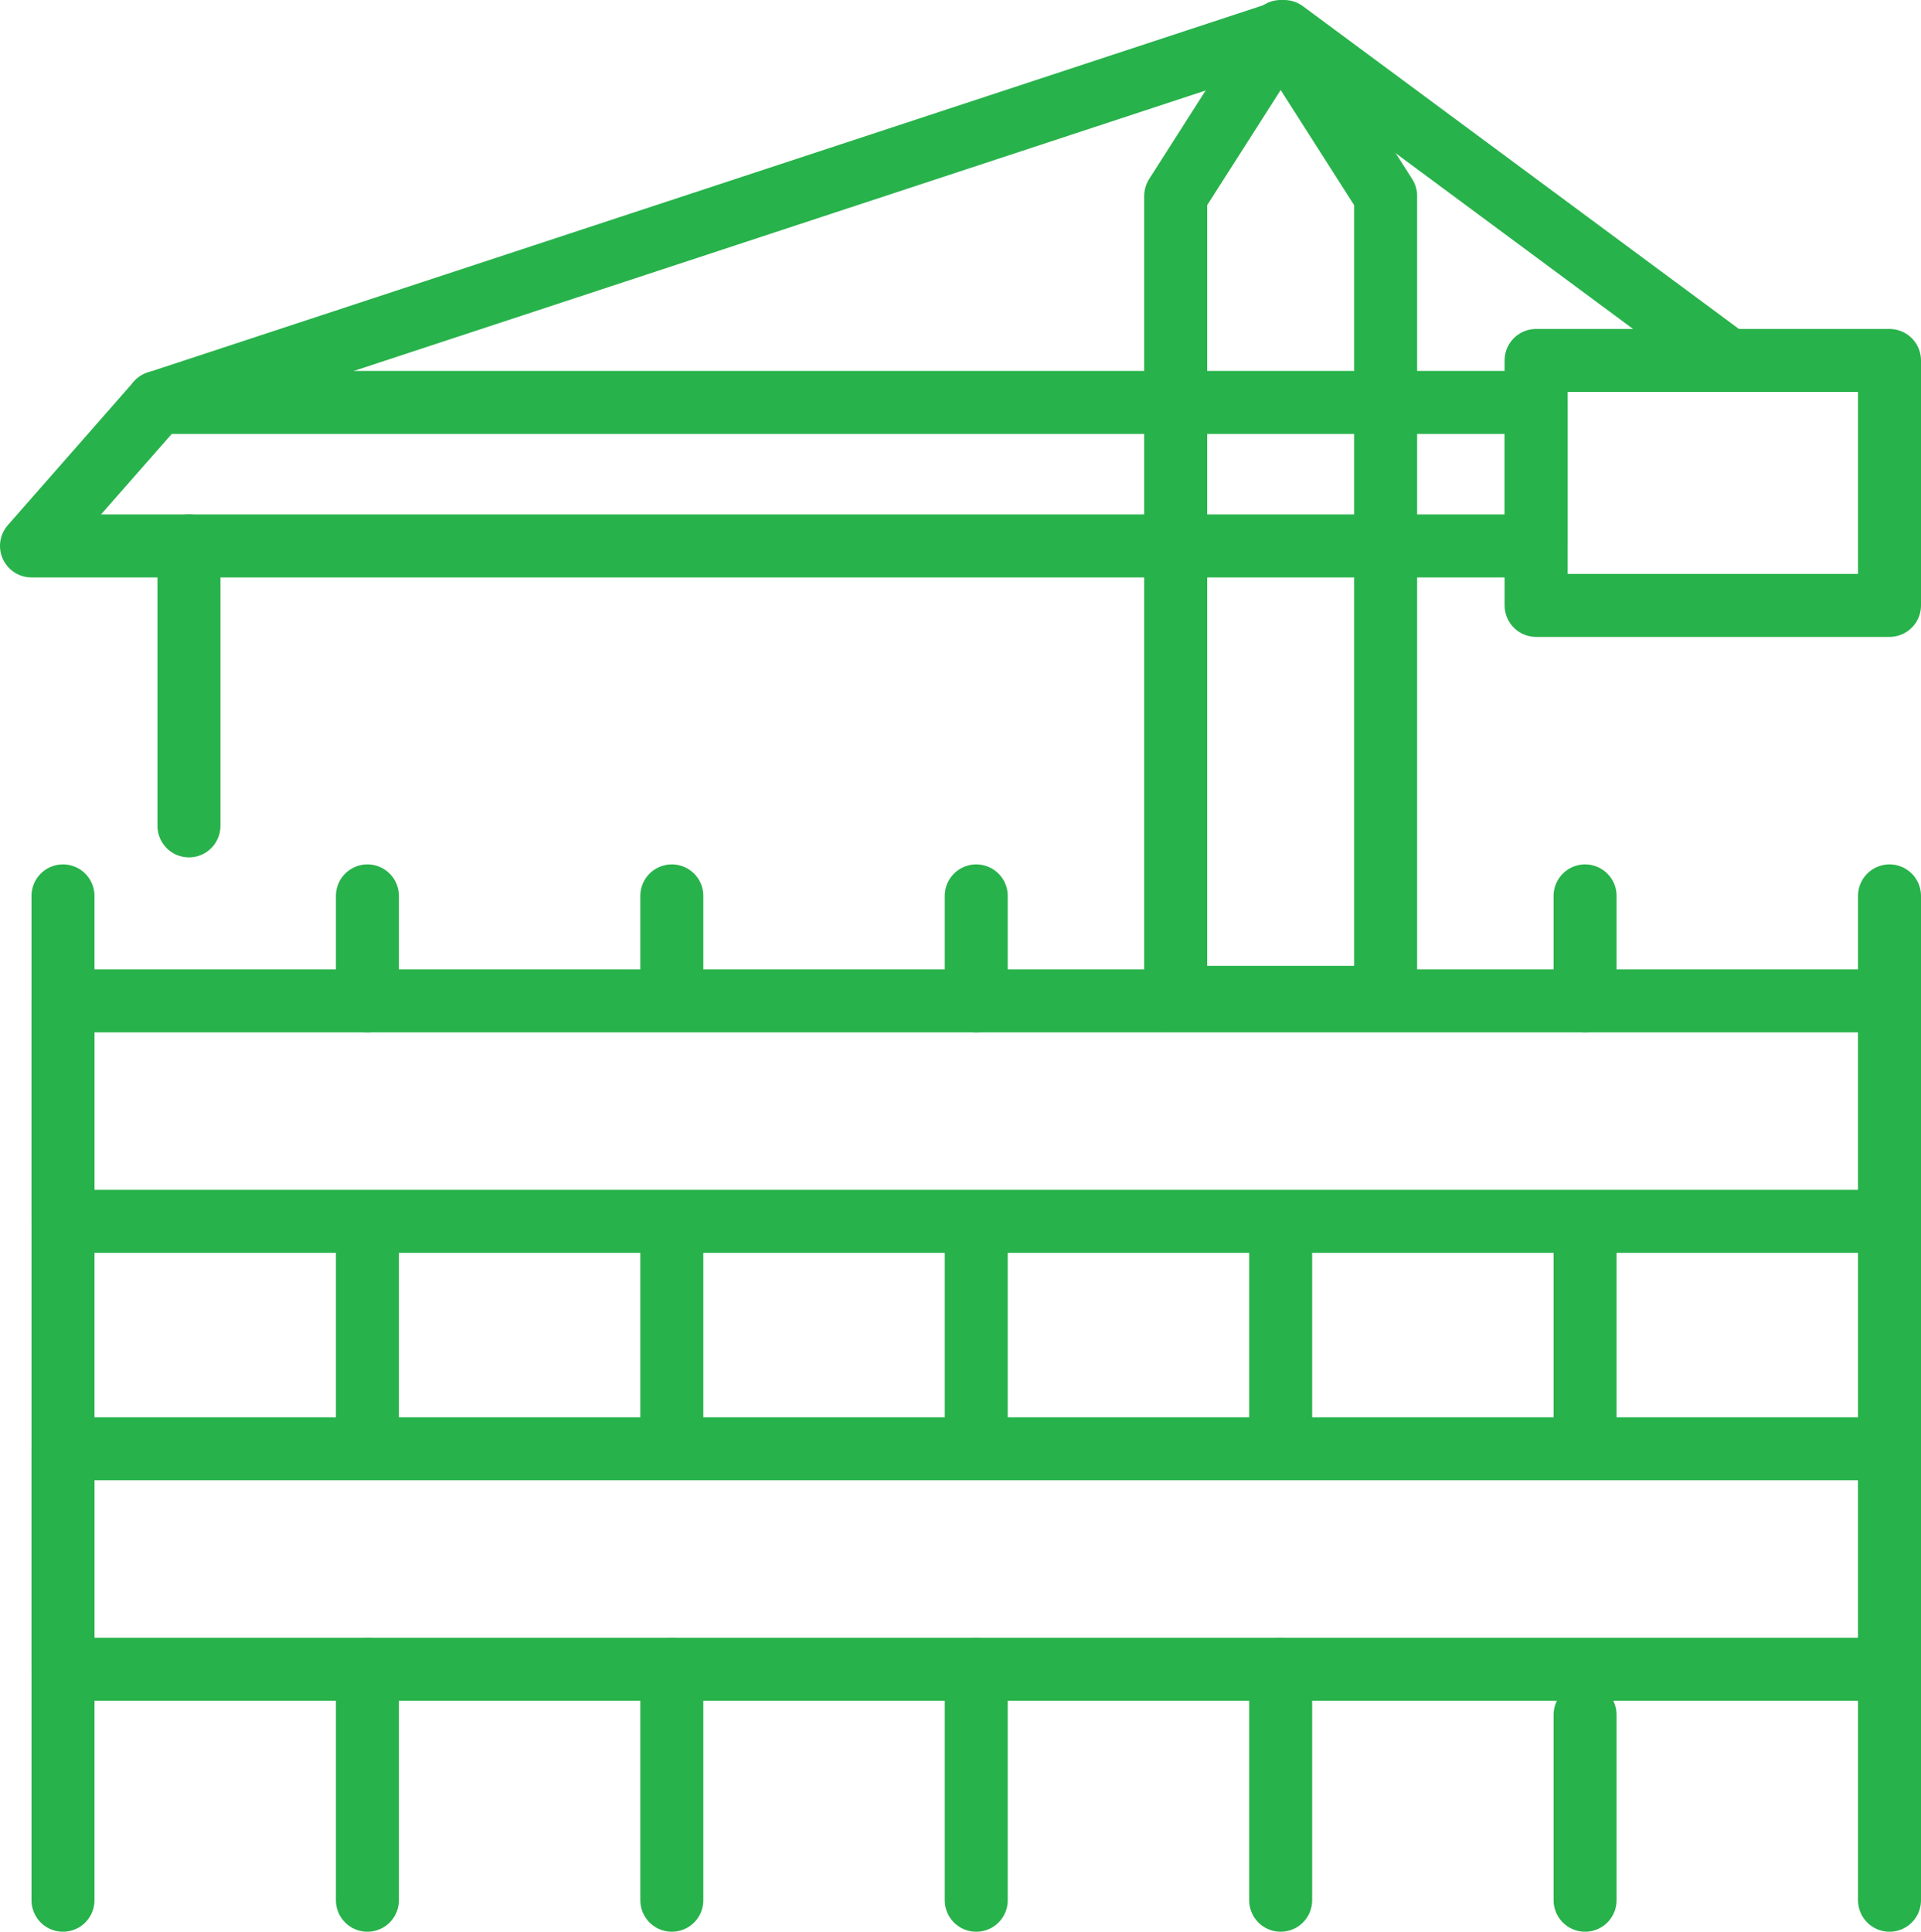
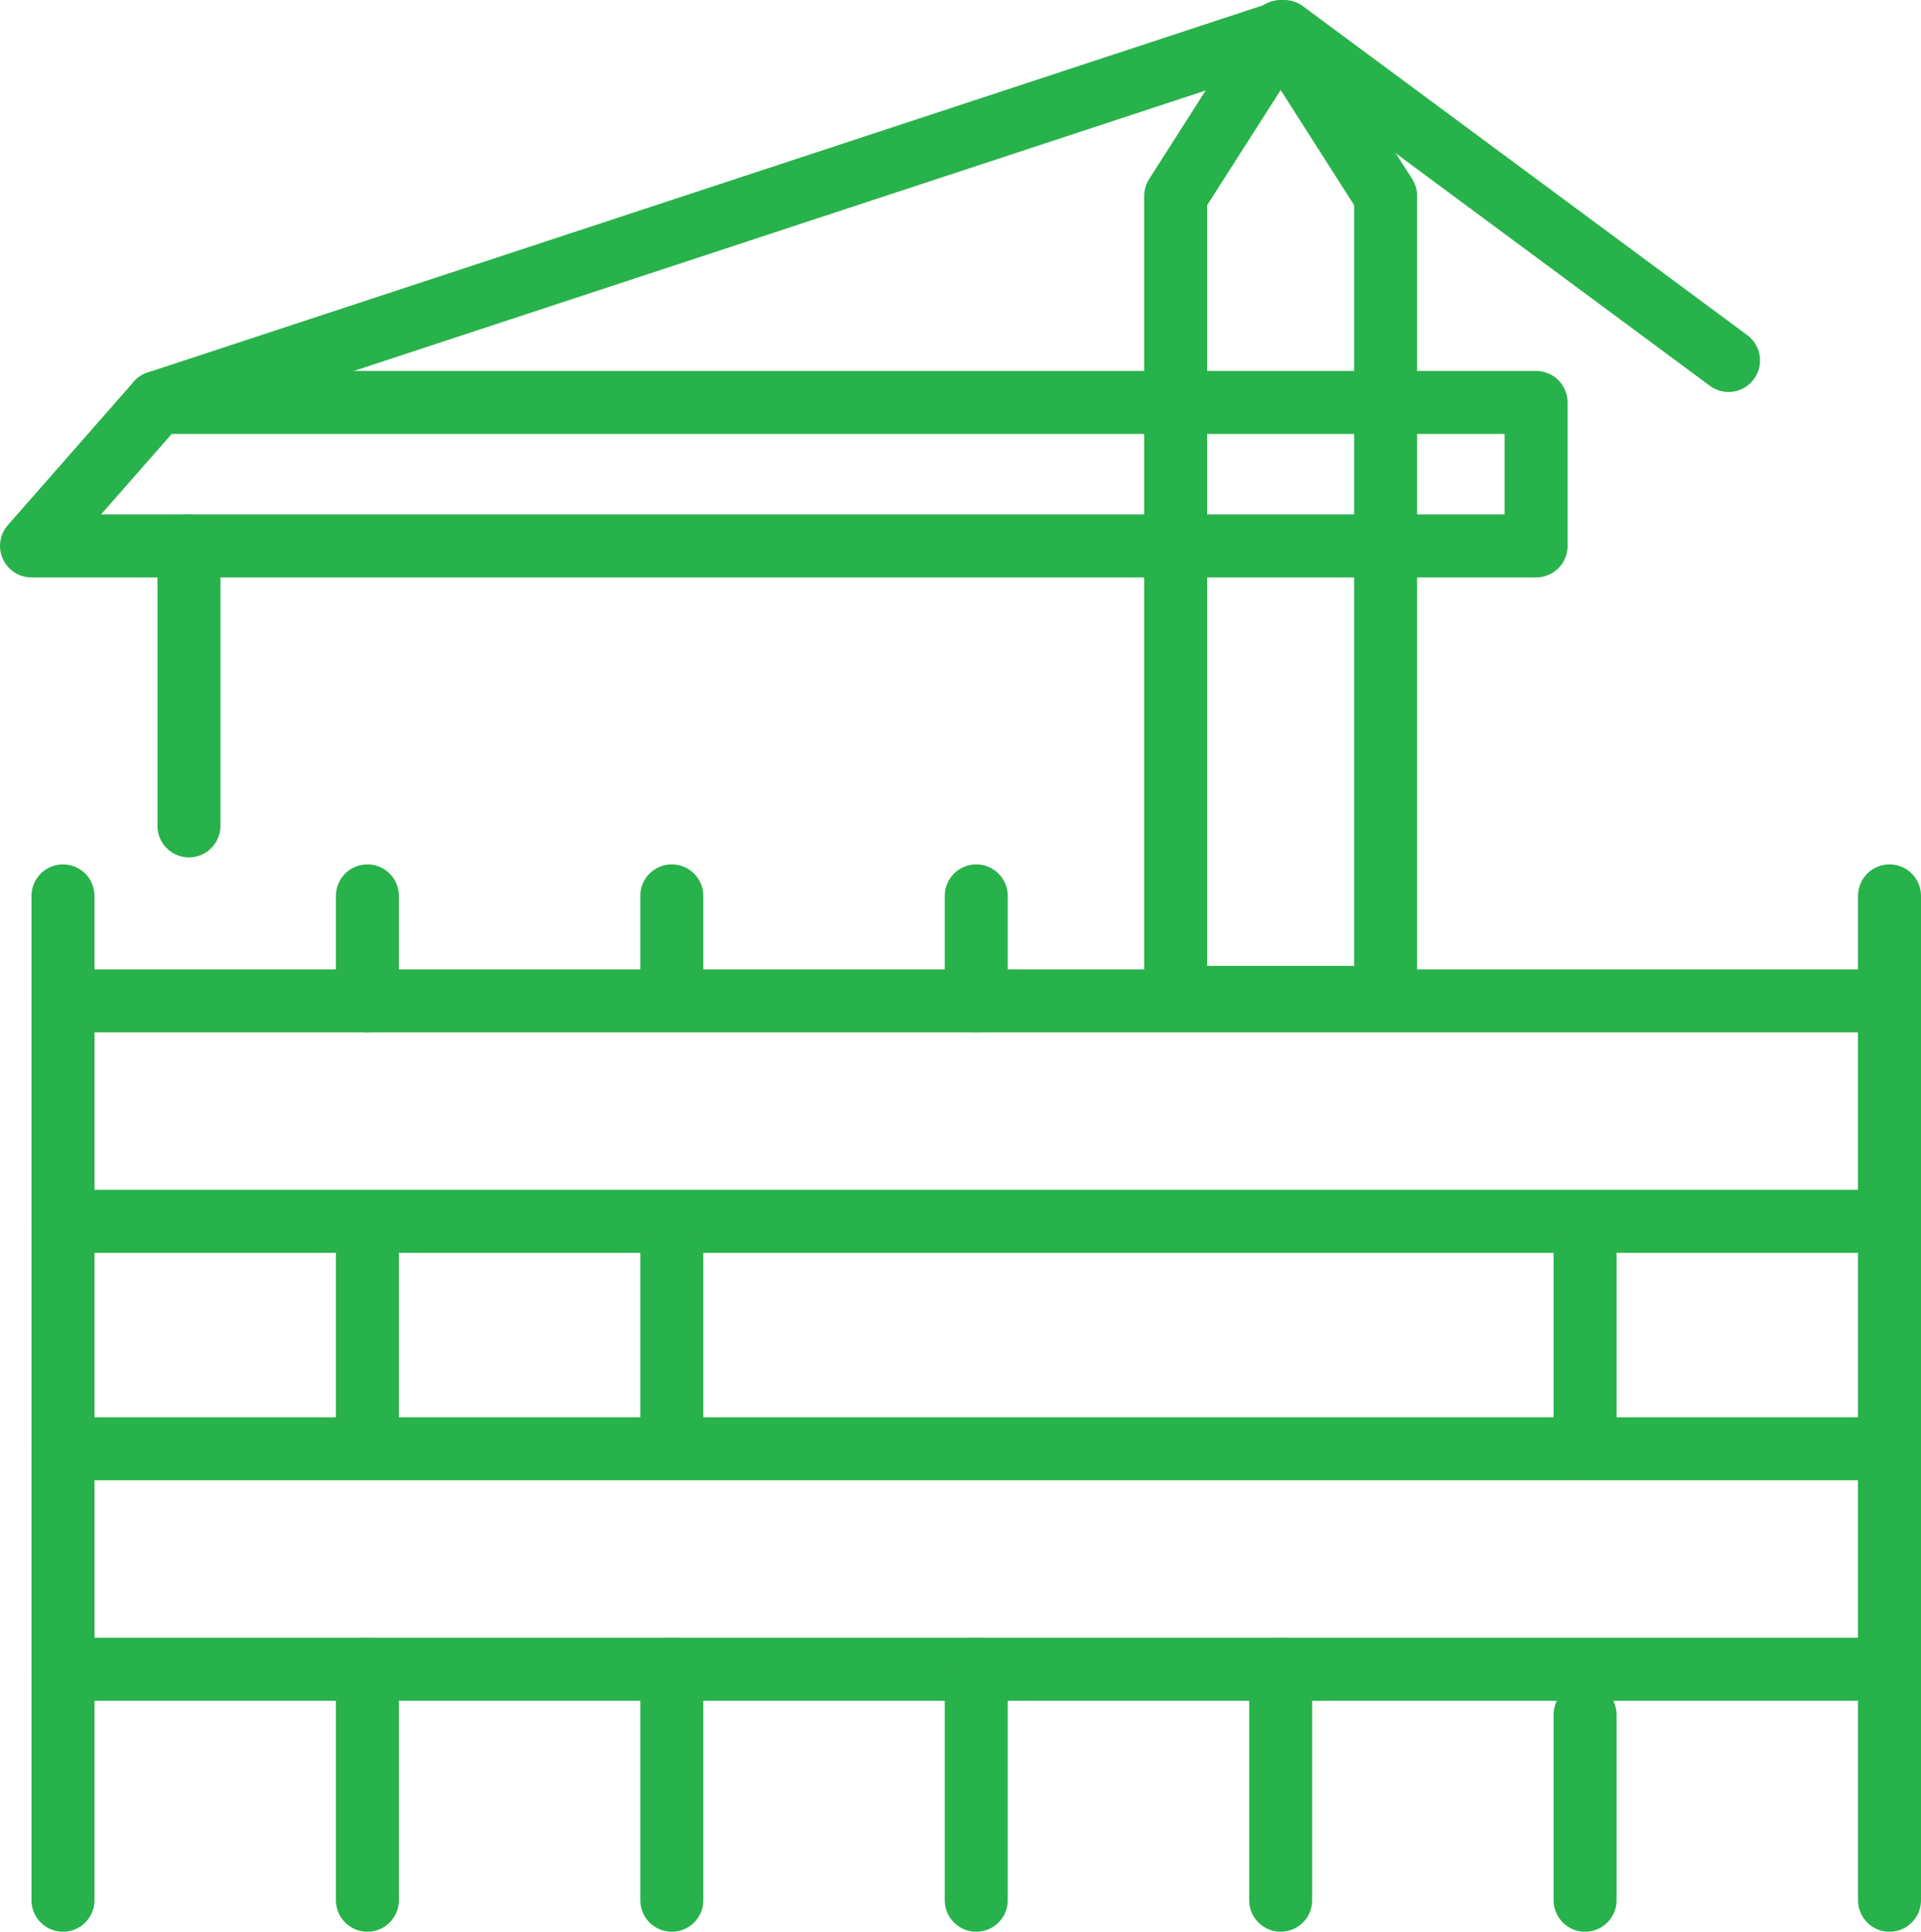
<svg xmlns="http://www.w3.org/2000/svg" xmlns:xlink="http://www.w3.org/1999/xlink" version="1.1" id="Layer_1" x="0px" y="0px" viewBox="0 0 54.9 55.2" style="enable-background:new 0 0 54.9 55.2;" xml:space="preserve">
  <style type="text/css">
	
		.st0{clip-path:url(#SVGID_00000023965273105547860340000009629132168979819698_);fill:none;stroke:#28B24B;stroke-width:1.8;stroke-linecap:round;stroke-linejoin:round;stroke-miterlimit:10;}
	
		.st1{clip-path:url(#SVGID_00000023254945676207675930000002405124112552331396_);fill:none;stroke:#28B24B;stroke-width:1.8;stroke-linecap:round;stroke-linejoin:round;stroke-miterlimit:10;}
	
		.st2{clip-path:url(#SVGID_00000044867708222315838750000005713518855022030983_);fill:none;stroke:#28B24B;stroke-width:1.8;stroke-linecap:round;stroke-linejoin:round;stroke-miterlimit:10;}
	
		.st3{clip-path:url(#SVGID_00000059997043909633567960000001827797045148010899_);fill:none;stroke:#28B24B;stroke-width:1.8;stroke-linecap:round;stroke-linejoin:round;stroke-miterlimit:10;}
	.st4{fill:none;stroke:#28B24B;stroke-width:1.8;stroke-linecap:round;stroke-linejoin:round;stroke-miterlimit:10;}
	
		.st5{clip-path:url(#SVGID_00000135675478562528003830000017468987350390992258_);fill:none;stroke:#28B24B;stroke-width:1.8;stroke-linecap:round;stroke-linejoin:round;stroke-miterlimit:10;}
	
		.st6{clip-path:url(#SVGID_00000141420743066171863340000014374017346097879210_);fill:none;stroke:#28B24B;stroke-width:1.8;stroke-linecap:round;stroke-linejoin:round;stroke-miterlimit:10;}
	
		.st7{clip-path:url(#SVGID_00000001656897288245664400000002374667507874364596_);fill:none;stroke:#28B24B;stroke-width:1.8;stroke-linecap:round;stroke-linejoin:round;stroke-miterlimit:10;}
	
		.st8{clip-path:url(#SVGID_00000005268977804616499830000013104471126352156315_);fill:none;stroke:#28B24B;stroke-width:1.8;stroke-linecap:round;stroke-linejoin:round;stroke-miterlimit:10;}
	
		.st9{clip-path:url(#SVGID_00000100375022269880873850000009849392801160605874_);fill:none;stroke:#28B24B;stroke-width:1.8;stroke-linecap:round;stroke-linejoin:round;stroke-miterlimit:10;}
	
		.st10{clip-path:url(#SVGID_00000054983256326553875480000002515066311752665776_);fill:none;stroke:#28B24B;stroke-width:1.8;stroke-linecap:round;stroke-linejoin:round;stroke-miterlimit:10;}
	
		.st11{clip-path:url(#SVGID_00000124880844726259582030000001176297543561424535_);fill:none;stroke:#28B24B;stroke-width:1.8;stroke-linecap:round;stroke-linejoin:round;stroke-miterlimit:10;}
	
		.st12{clip-path:url(#SVGID_00000096771080880177201400000001399997122603288996_);fill:none;stroke:#28B24B;stroke-width:1.8;stroke-linecap:round;stroke-linejoin:round;stroke-miterlimit:10;}
	
		.st13{clip-path:url(#SVGID_00000090279159479997464390000006295086609699669638_);fill:none;stroke:#28B24B;stroke-width:1.8;stroke-linecap:round;stroke-linejoin:round;stroke-miterlimit:10;}
</style>
  <g>
    <g>
      <defs>
        <rect id="SVGID_1_" width="54.9" height="55.2" />
      </defs>
      <clipPath id="SVGID_00000060736670147072572770000014368284280230621354_">
        <use xlink:href="#SVGID_1_" style="overflow:visible;" />
      </clipPath>
      <rect x="1.8" y="28.6" style="clip-path:url(#SVGID_00000060736670147072572770000014368284280230621354_);fill:none;stroke:#28B24B;stroke-width:1.8;stroke-linecap:round;stroke-linejoin:round;stroke-miterlimit:10;" width="52.2" height="6.3" />
    </g>
    <g>
      <defs>
        <rect id="SVGID_00000029725542025585040760000016968957369949304484_" width="54.9" height="55.2" />
      </defs>
      <clipPath id="SVGID_00000103247042305576810500000013277381550995648909_">
        <use xlink:href="#SVGID_00000029725542025585040760000016968957369949304484_" style="overflow:visible;" />
      </clipPath>
      <rect x="1.8" y="41.4" style="clip-path:url(#SVGID_00000103247042305576810500000013277381550995648909_);fill:none;stroke:#28B24B;stroke-width:1.8;stroke-linecap:round;stroke-linejoin:round;stroke-miterlimit:10;" width="52.2" height="6.3" />
    </g>
    <g>
      <defs>
        <rect id="SVGID_00000067939885349193128230000002394945800589734038_" width="54.9" height="55.2" />
      </defs>
      <clipPath id="SVGID_00000093177739433845939130000015595974203130659200_">
        <use xlink:href="#SVGID_00000067939885349193128230000002394945800589734038_" style="overflow:visible;" />
      </clipPath>
      <line style="clip-path:url(#SVGID_00000093177739433845939130000015595974203130659200_);fill:none;stroke:#28B24B;stroke-width:1.8;stroke-linecap:round;stroke-linejoin:round;stroke-miterlimit:10;" x1="1.8" y1="25.6" x2="1.8" y2="54.3" />
    </g>
    <g>
      <defs>
        <rect id="SVGID_00000111912000236782242240000016490236747361786014_" width="54.9" height="55.2" />
      </defs>
      <clipPath id="SVGID_00000103971560464543469870000001028223809442206361_">
        <use xlink:href="#SVGID_00000111912000236782242240000016490236747361786014_" style="overflow:visible;" />
      </clipPath>
      <line style="clip-path:url(#SVGID_00000103971560464543469870000001028223809442206361_);fill:none;stroke:#28B24B;stroke-width:1.8;stroke-linecap:round;stroke-linejoin:round;stroke-miterlimit:10;" x1="10.5" y1="47.7" x2="10.5" y2="54.3" />
    </g>
  </g>
  <line class="st4" x1="10.5" y1="35.4" x2="10.5" y2="41.2" />
  <line class="st4" x1="10.5" y1="25.6" x2="10.5" y2="28.6" />
  <g>
    <g>
      <defs>
        <rect id="SVGID_00000126316552670927537610000014428440371793995664_" width="54.9" height="55.2" />
      </defs>
      <clipPath id="SVGID_00000047050880163734434260000009360930967190795406_">
        <use xlink:href="#SVGID_00000126316552670927537610000014428440371793995664_" style="overflow:visible;" />
      </clipPath>
      <line style="clip-path:url(#SVGID_00000047050880163734434260000009360930967190795406_);fill:none;stroke:#28B24B;stroke-width:1.8;stroke-linecap:round;stroke-linejoin:round;stroke-miterlimit:10;" x1="19.2" y1="47.7" x2="19.2" y2="54.3" />
    </g>
  </g>
  <line class="st4" x1="19.2" y1="35.4" x2="19.2" y2="41.2" />
  <line class="st4" x1="19.2" y1="25.6" x2="19.2" y2="28.3" />
  <g>
    <g>
      <defs>
        <rect id="SVGID_00000051347639152294050840000002725857206496791451_" width="54.9" height="55.2" />
      </defs>
      <clipPath id="SVGID_00000085956798506213457670000007648505421577354663_">
        <use xlink:href="#SVGID_00000051347639152294050840000002725857206496791451_" style="overflow:visible;" />
      </clipPath>
      <line style="clip-path:url(#SVGID_00000085956798506213457670000007648505421577354663_);fill:none;stroke:#28B24B;stroke-width:1.8;stroke-linecap:round;stroke-linejoin:round;stroke-miterlimit:10;" x1="27.9" y1="47.7" x2="27.9" y2="54.3" />
    </g>
  </g>
-   <line class="st4" x1="27.9" y1="35.4" x2="27.9" y2="41.2" />
  <line class="st4" x1="27.9" y1="25.6" x2="27.9" y2="28.6" />
  <g>
    <g>
      <defs>
        <rect id="SVGID_00000068642333600197882460000006037149932770524584_" width="54.9" height="55.2" />
      </defs>
      <clipPath id="SVGID_00000171690320224615405760000008256770421824477587_">
        <use xlink:href="#SVGID_00000068642333600197882460000006037149932770524584_" style="overflow:visible;" />
      </clipPath>
      <line style="clip-path:url(#SVGID_00000171690320224615405760000008256770421824477587_);fill:none;stroke:#28B24B;stroke-width:1.8;stroke-linecap:round;stroke-linejoin:round;stroke-miterlimit:10;" x1="36.6" y1="47.7" x2="36.6" y2="54.3" />
    </g>
  </g>
-   <line class="st4" x1="36.6" y1="35.4" x2="36.6" y2="41.2" />
  <g>
    <g>
      <defs>
        <rect id="SVGID_00000009592613746990574850000015308900691412601533_" width="54.9" height="55.2" />
      </defs>
      <clipPath id="SVGID_00000121238345773128787220000015657365708429047719_">
        <use xlink:href="#SVGID_00000009592613746990574850000015308900691412601533_" style="overflow:visible;" />
      </clipPath>
      <line style="clip-path:url(#SVGID_00000121238345773128787220000015657365708429047719_);fill:none;stroke:#28B24B;stroke-width:1.8;stroke-linecap:round;stroke-linejoin:round;stroke-miterlimit:10;" x1="45.3" y1="49" x2="45.3" y2="54.3" />
    </g>
  </g>
  <line class="st4" x1="45.3" y1="35.4" x2="45.3" y2="41.2" />
-   <line class="st4" x1="45.3" y1="25.6" x2="45.3" y2="28.6" />
  <g>
    <g>
      <defs>
        <rect id="SVGID_00000084496100327145696670000001210407181099877547_" width="54.9" height="55.2" />
      </defs>
      <clipPath id="SVGID_00000048490541904067793090000006846073315951390389_">
        <use xlink:href="#SVGID_00000084496100327145696670000001210407181099877547_" style="overflow:visible;" />
      </clipPath>
      <line style="clip-path:url(#SVGID_00000048490541904067793090000006846073315951390389_);fill:none;stroke:#28B24B;stroke-width:1.8;stroke-linecap:round;stroke-linejoin:round;stroke-miterlimit:10;" x1="54" y1="25.6" x2="54" y2="54.3" />
    </g>
    <g>
      <defs>
        <rect id="SVGID_00000114074596031167176160000012417882763279593122_" width="54.9" height="55.2" />
      </defs>
      <clipPath id="SVGID_00000006700368723402121620000001745406339816391339_">
        <use xlink:href="#SVGID_00000114074596031167176160000012417882763279593122_" style="overflow:visible;" />
      </clipPath>
      <polygon style="clip-path:url(#SVGID_00000006700368723402121620000001745406339816391339_);fill:none;stroke:#28B24B;stroke-width:1.8;stroke-linecap:round;stroke-linejoin:round;stroke-miterlimit:10;" points="    39.6,28.5 33.6,28.5 33.6,5.6 36.6,0.9 39.6,5.6   " />
    </g>
    <g>
      <defs>
        <rect id="SVGID_00000139251947635273058210000013776537148219166132_" width="54.9" height="55.2" />
      </defs>
      <clipPath id="SVGID_00000182516348799537199580000002371797144448395695_">
        <use xlink:href="#SVGID_00000139251947635273058210000013776537148219166132_" style="overflow:visible;" />
      </clipPath>
      <polygon style="clip-path:url(#SVGID_00000182516348799537199580000002371797144448395695_);fill:none;stroke:#28B24B;stroke-width:1.8;stroke-linecap:round;stroke-linejoin:round;stroke-miterlimit:10;" points="    43.9,15.6 0.9,15.6 4.5,11.5 43.9,11.5   " />
    </g>
    <g>
      <defs>
-         <rect id="SVGID_00000111149424553143843980000009872004900629492874_" width="54.9" height="55.2" />
-       </defs>
+         </defs>
      <clipPath id="SVGID_00000134238306512204662010000015450293738508572807_">
        <use xlink:href="#SVGID_00000111149424553143843980000009872004900629492874_" style="overflow:visible;" />
      </clipPath>
      <rect x="43.9" y="10.3" style="clip-path:url(#SVGID_00000134238306512204662010000015450293738508572807_);fill:none;stroke:#28B24B;stroke-width:1.8;stroke-linecap:round;stroke-linejoin:round;stroke-miterlimit:10;" width="10.1" height="7" />
    </g>
    <g>
      <defs>
        <rect id="SVGID_00000071554352018436301050000002235755992749188482_" width="54.9" height="55.2" />
      </defs>
      <clipPath id="SVGID_00000078015046612171616200000006616630500807502477_">
        <use xlink:href="#SVGID_00000071554352018436301050000002235755992749188482_" style="overflow:visible;" />
      </clipPath>
      <polyline style="clip-path:url(#SVGID_00000078015046612171616200000006616630500807502477_);fill:none;stroke:#28B24B;stroke-width:1.8;stroke-linecap:round;stroke-linejoin:round;stroke-miterlimit:10;" points="    4.5,11.5 36.7,0.9 49.4,10.3   " />
    </g>
  </g>
  <line class="st4" x1="5.4" y1="15.6" x2="5.4" y2="23.6" />
</svg>